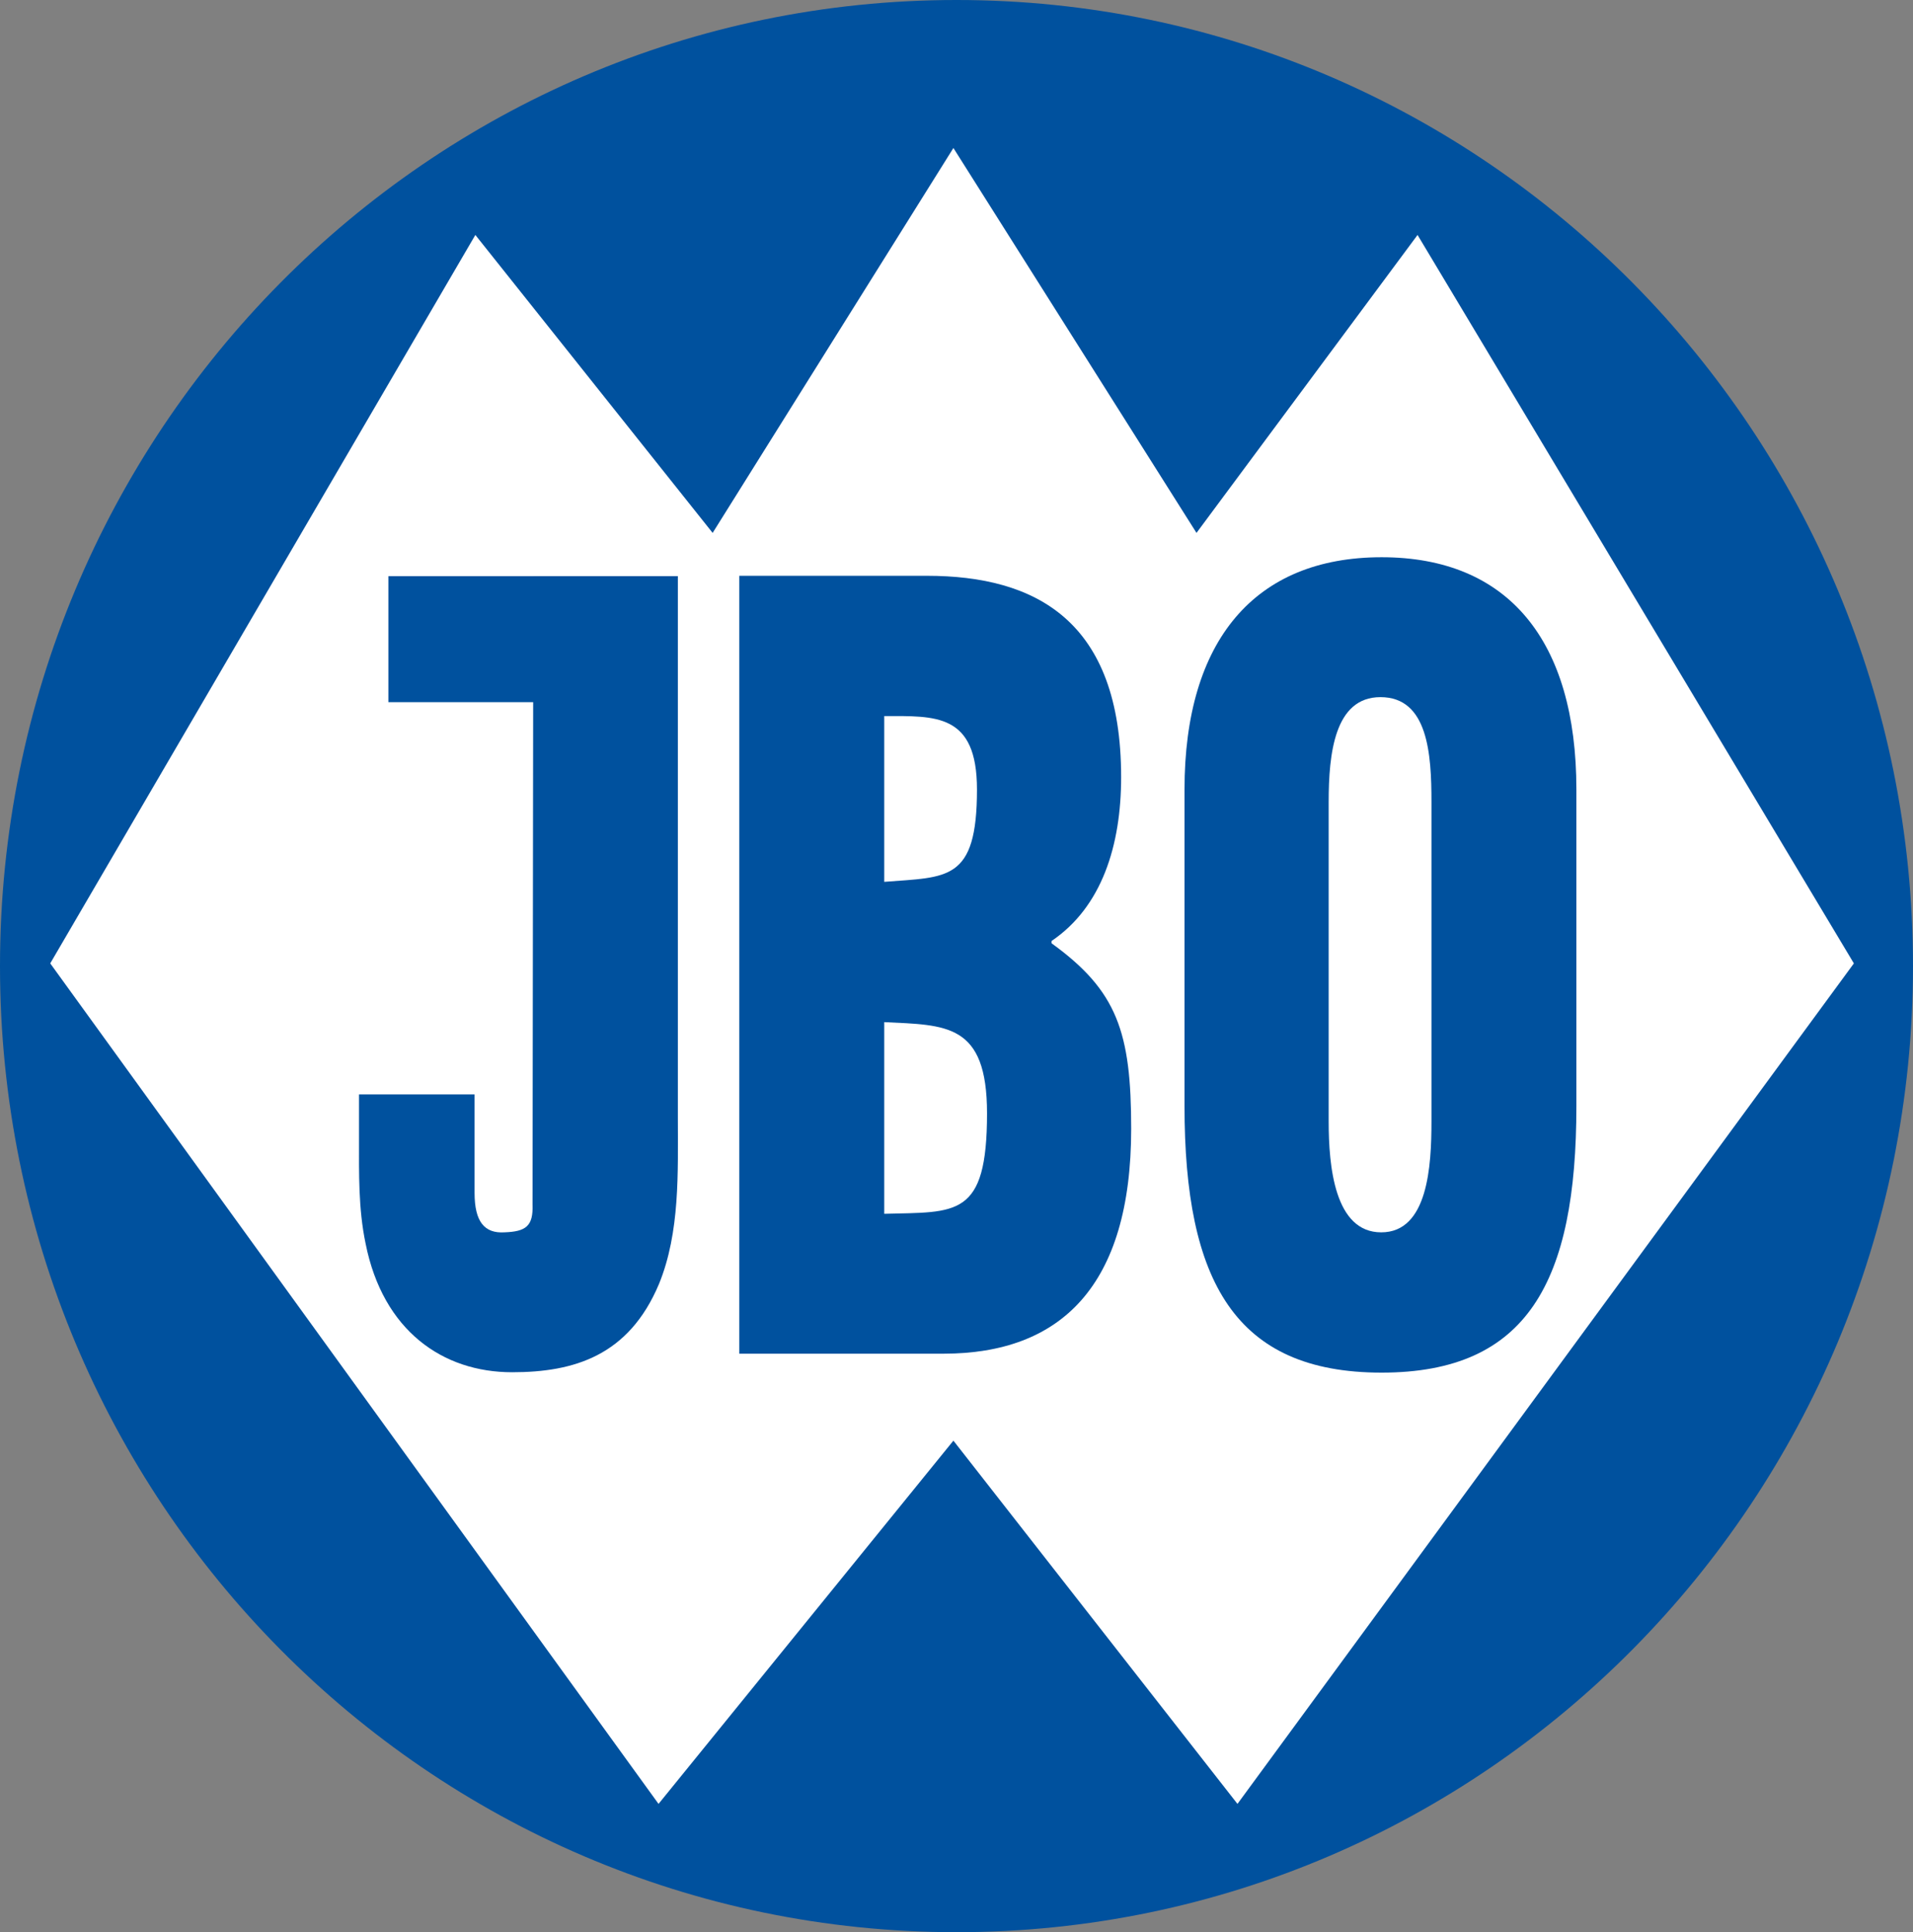
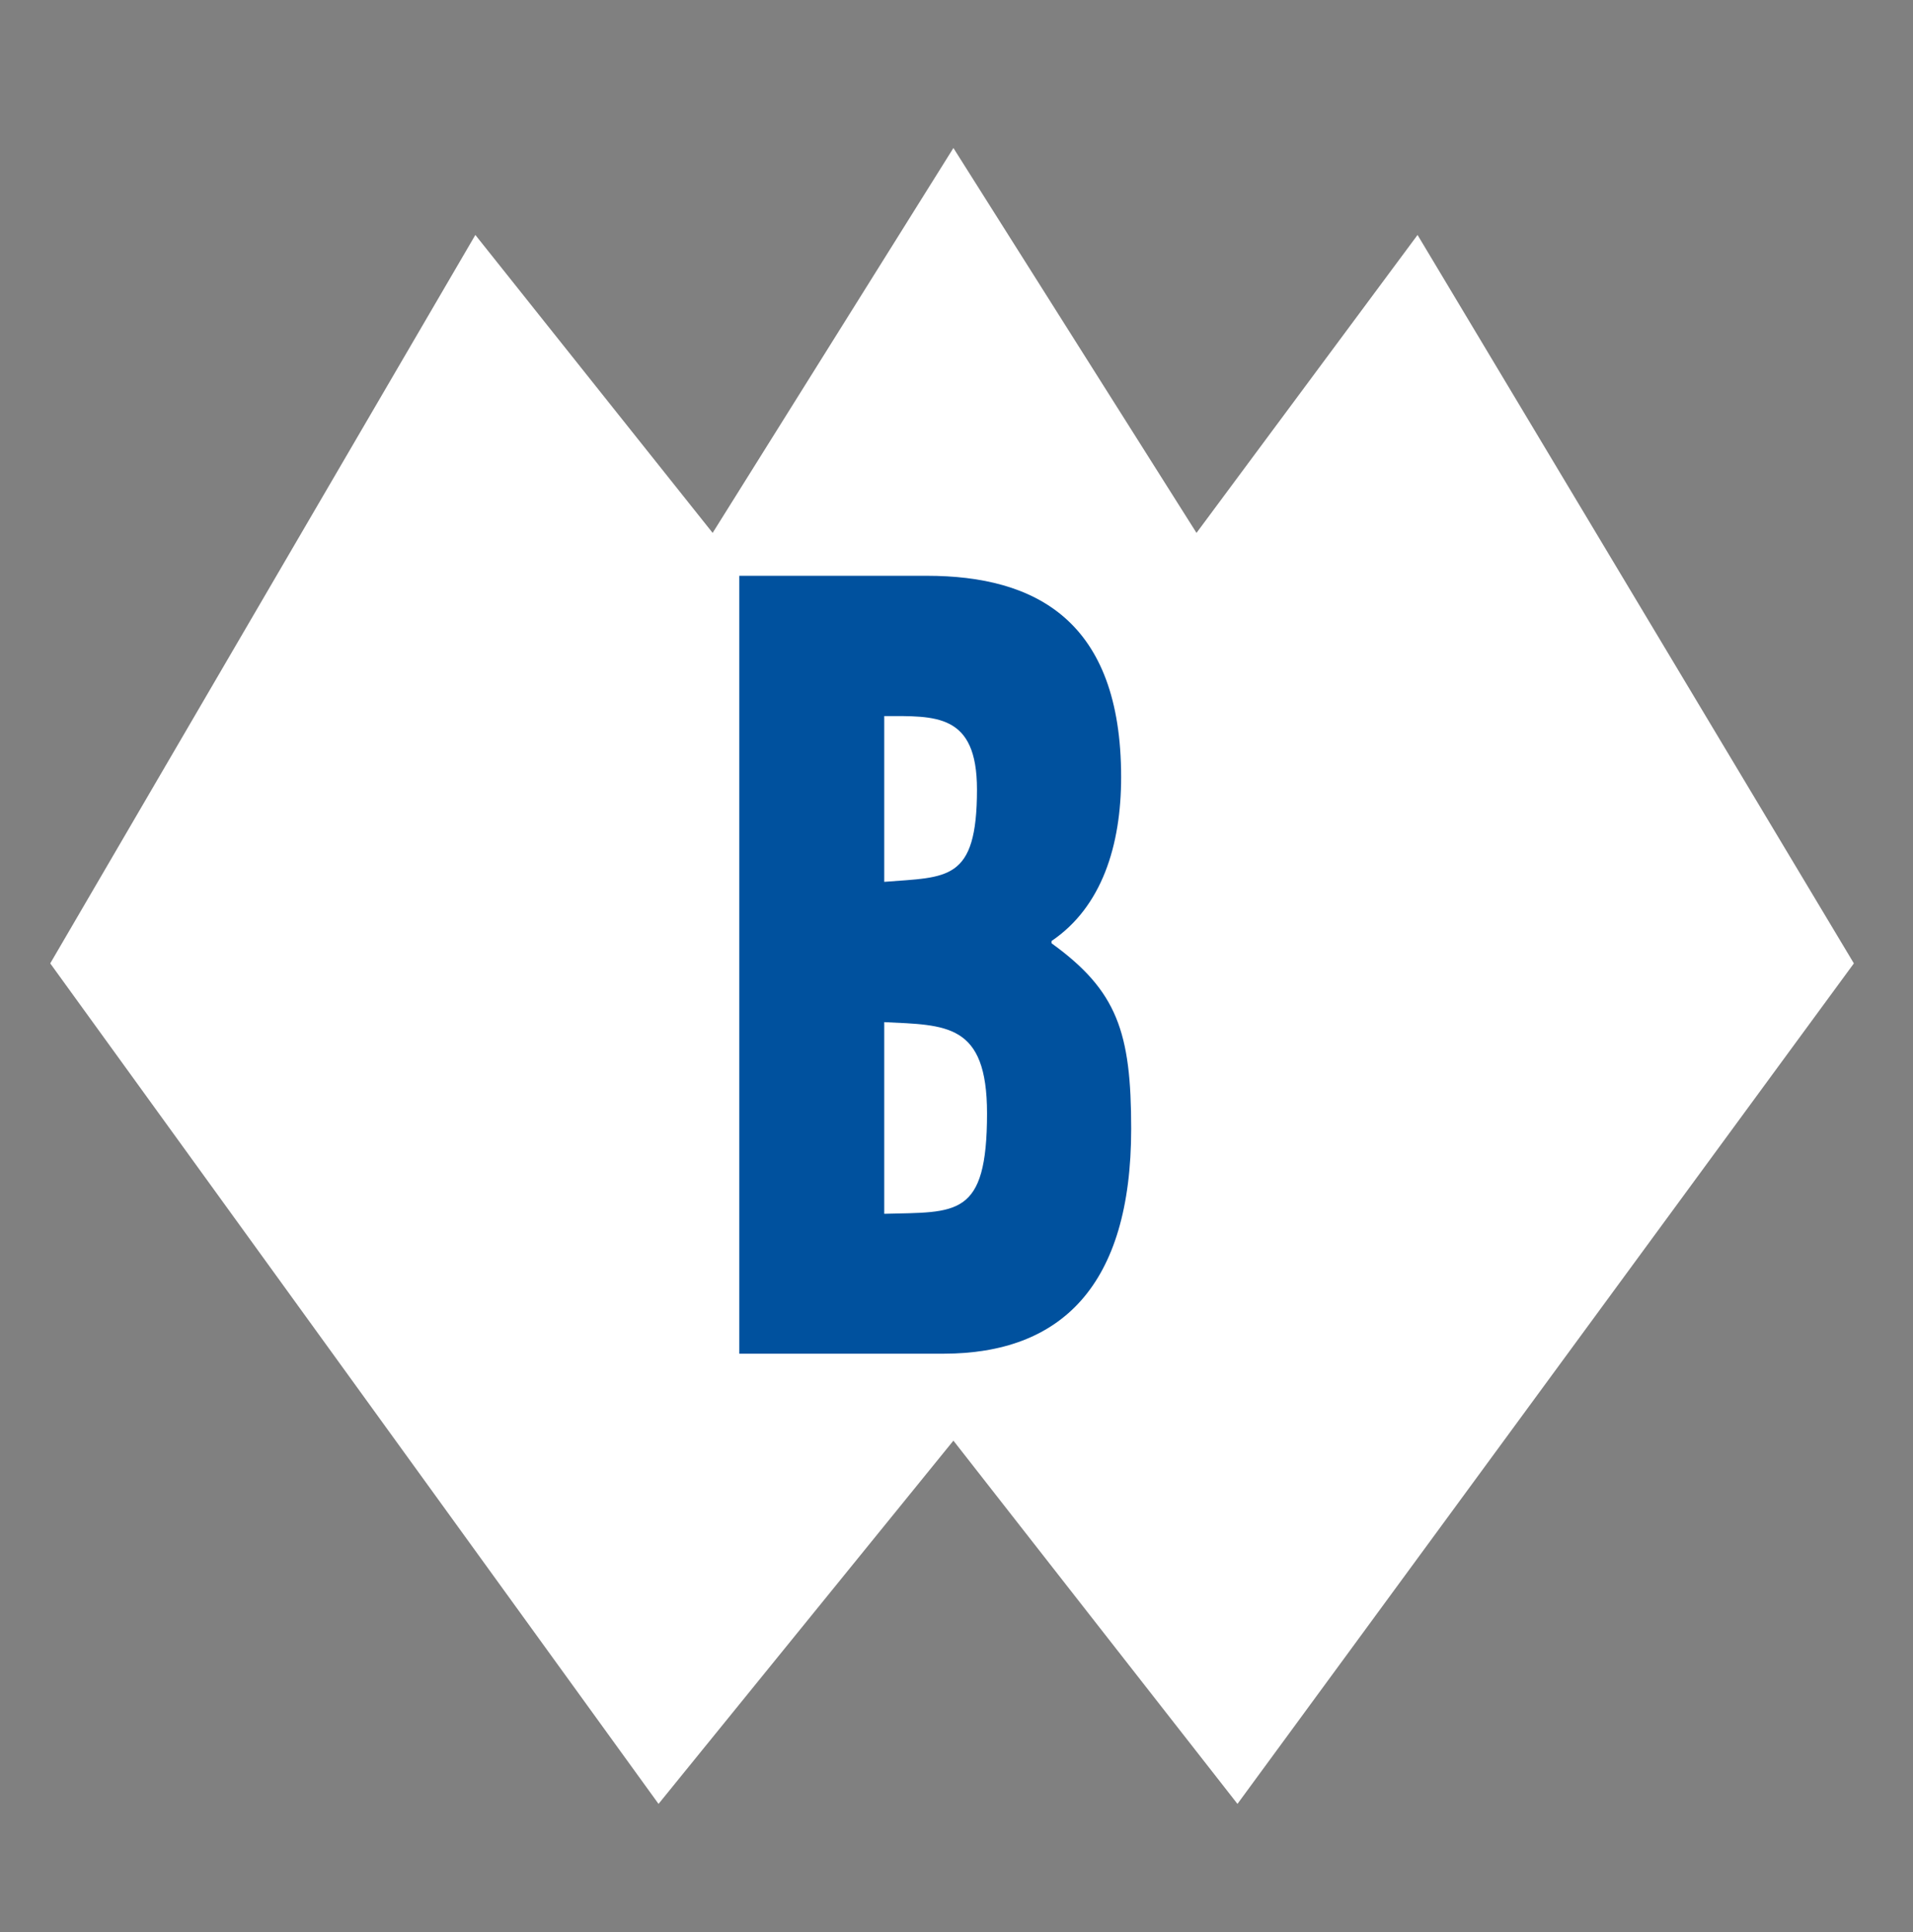
<svg xmlns="http://www.w3.org/2000/svg" version="1.1" id="layer" x="0px" y="0px" style="enable-background:new 0 0 652 652;" xml:space="preserve" viewBox="78 76 495 500">
  <rect x="78" y="76" width="495" height="500" fill="#808080" stroke="none" />
  <style type="text/css">
	.st0{fill:#00519E;}
	.st1{fill:#FFFFFF;}
	.st2{fill-rule:evenodd;clip-rule:evenodd;fill:#00519E;}
</style>
-   <path class="st0" d="M78,326C78,188,188.8,76,325.5,76s247.5,112,247.5,250c0,138-110.8,250-247.5,250S78,464.1,78,326" />
  <polygon class="st1" points="324.7,114.3 262.4,213.9 201,136.8 91,325.3 248.4,542.8 324.7,448.8 398.2,542.8 557.7,325.3   444.8,136.8 387.6,213.9 " />
  <path class="st2" d="M306.8,340.5c16,0.8,26.6,0.2,26.6,23.6c0,27.1-7.9,25.5-26.6,26V340.5z M306.8,261.3c13.2,0,24-0.8,24,19  c0,23.9-7.7,22.6-24,23.9V261.3z M322.1,426.3c30.4,0,48.6-17.5,48.6-58.2c0-25-3.6-35.7-20.6-48v-0.6c13-8.8,18-24.7,18-42.4  c0-40.5-22.1-52.1-50.3-52.1h-48.5v201.3H322.1z" />
-   <path class="st2" d="M448.4,366.2c0,11.5-0.9,28.7-13,28.7c-12.1,0-13.6-17.2-13.6-28.7v-82.7c0-12.4,1.5-27.1,13.4-27.1  c12.3,0,13.2,14.7,13.2,27.1V366.2z M485.9,280.3c0-38.6-17.7-60.1-50.4-60.1c-32.8,0-51,21.5-51,60.1v81.9c0,45.4,13.1,69,51,69  c37.8,0,50.4-23.6,50.4-69V280.3z" />
-   <path class="st0" d="M170.9,359.2v11.5c0,8.9-0.2,18,1.7,27.1c4.5,22.6,20,33.3,37.9,33.3c16.1,0,30.2-4.3,38-22.8  c5.5-13.4,4.9-29,4.9-43.2v-140h-37.4l-0.2,162.6c0.2,5.6-1.7,7-7.3,7.2c-5.1,0.3-7.7-2.7-7.7-10.2v-25.5H170.9z" />
-   <rect x="178.5" y="225.1" class="st0" width="39.8" height="32.6" />
</svg>